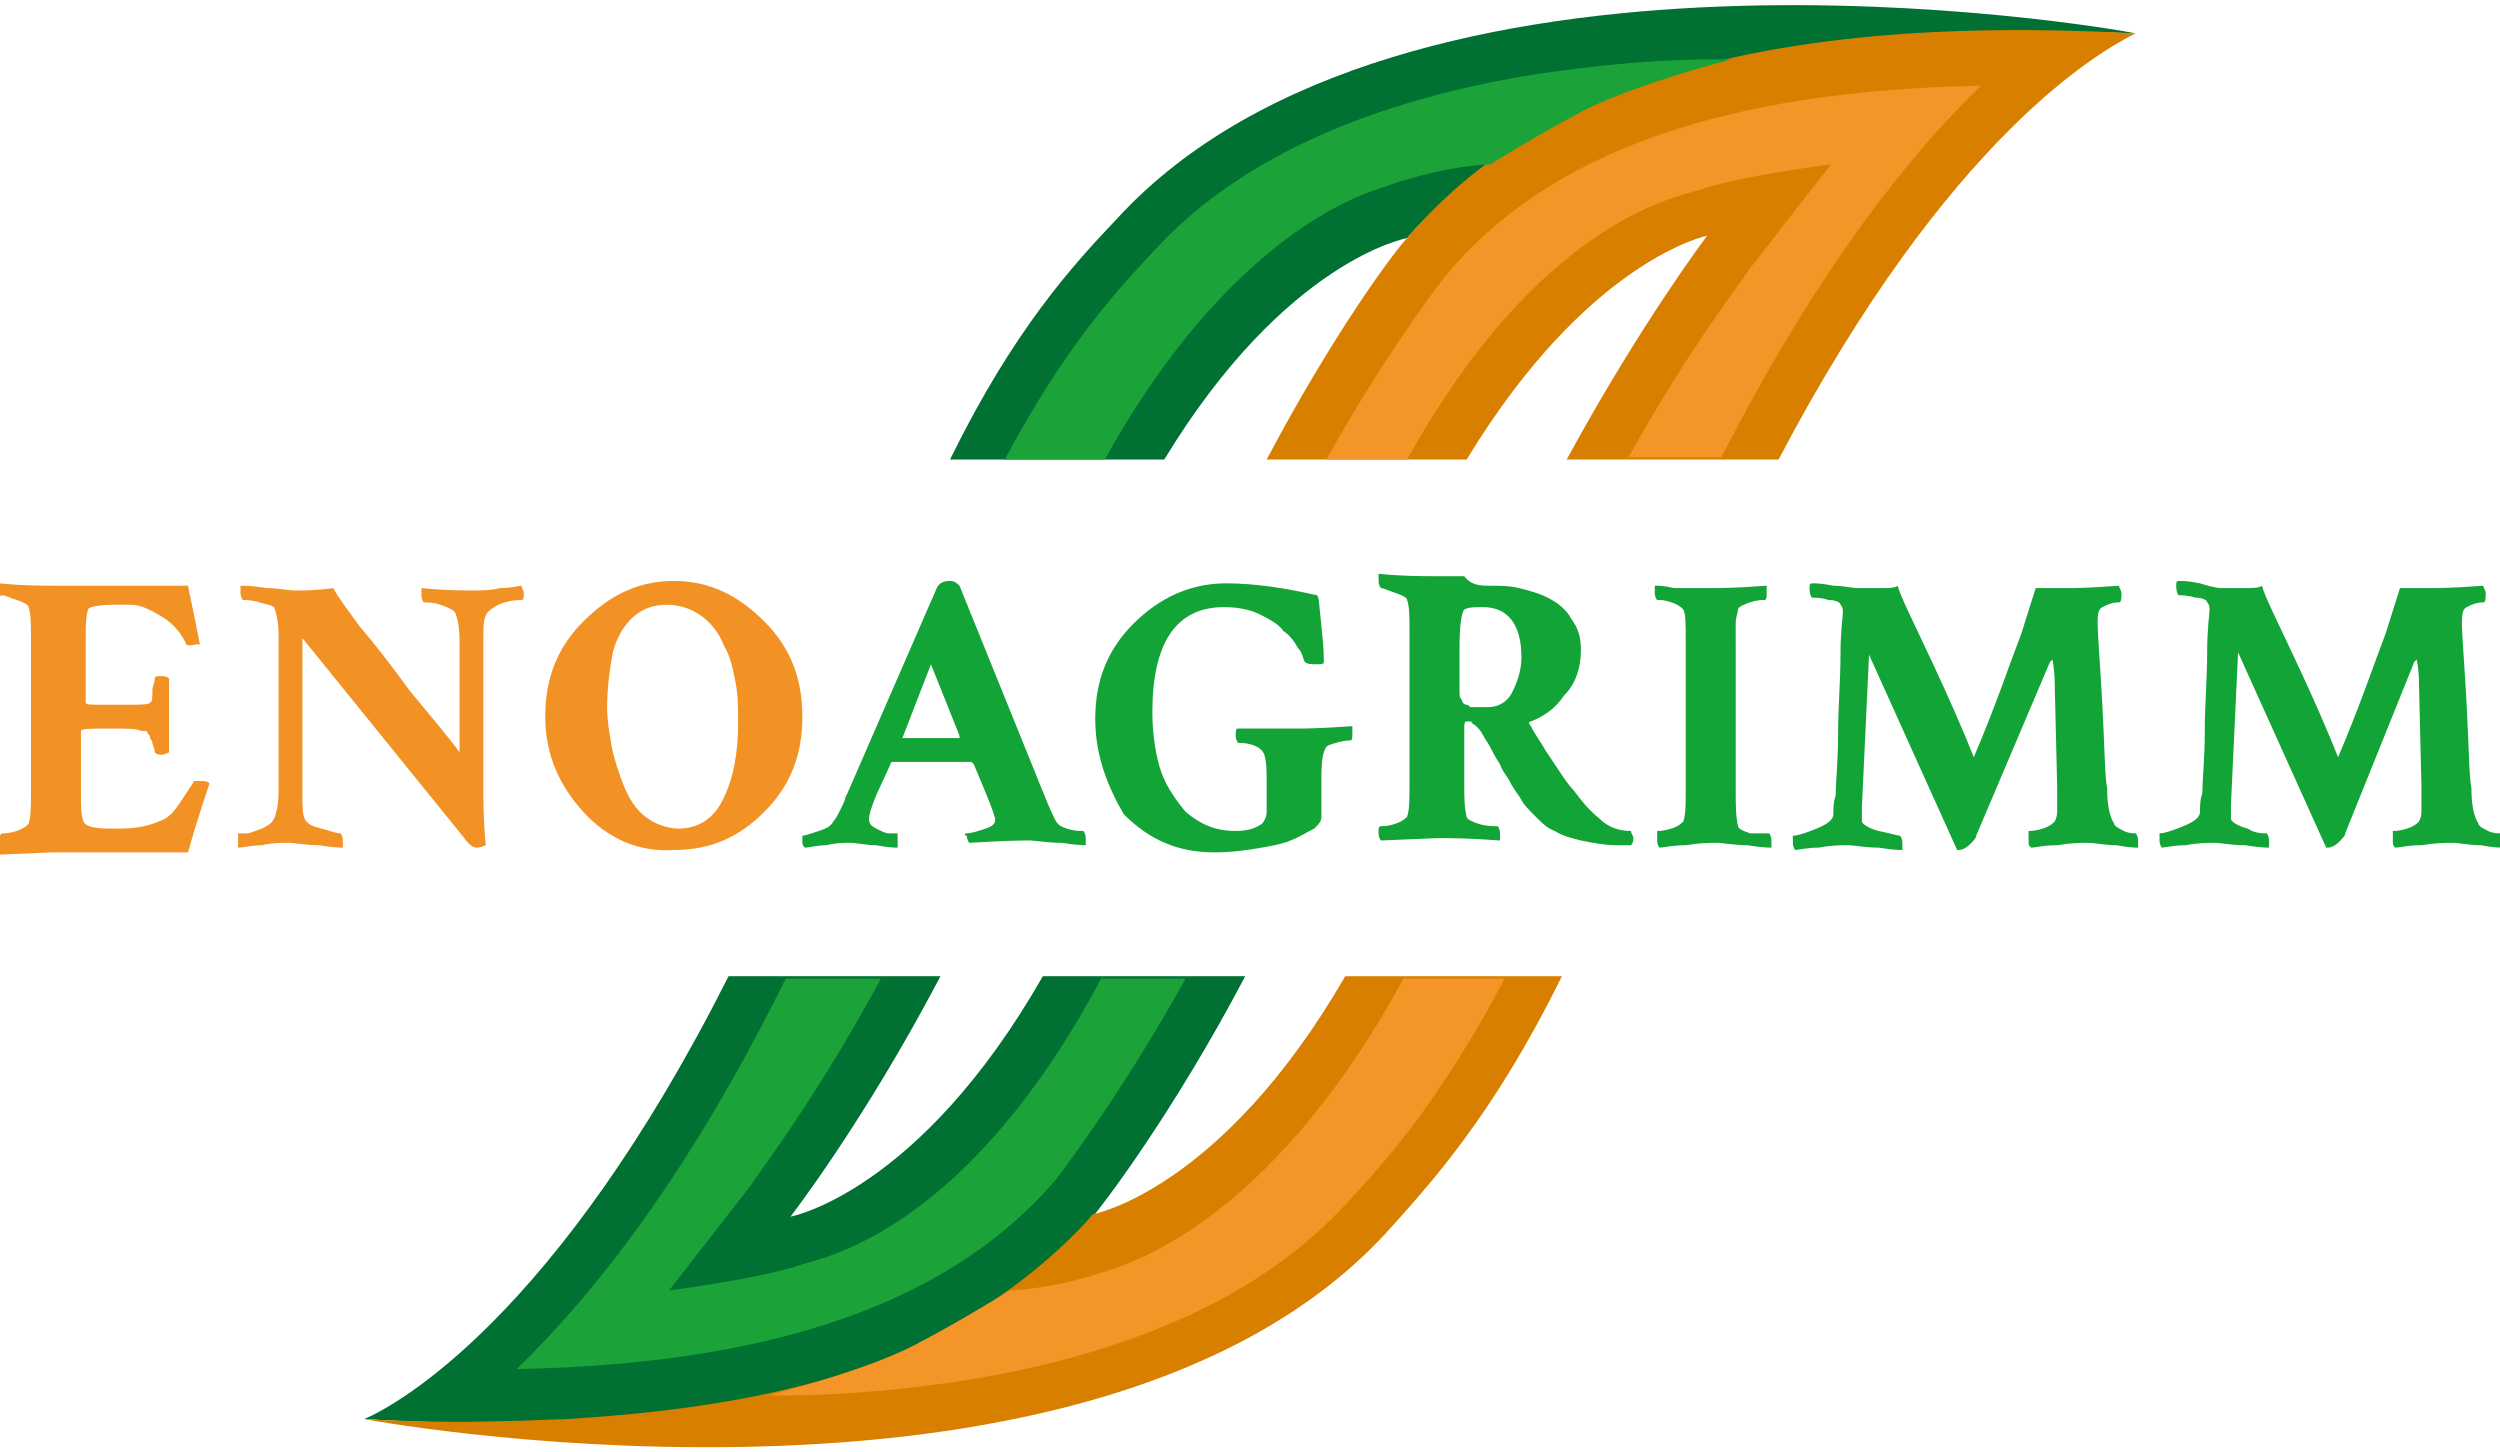
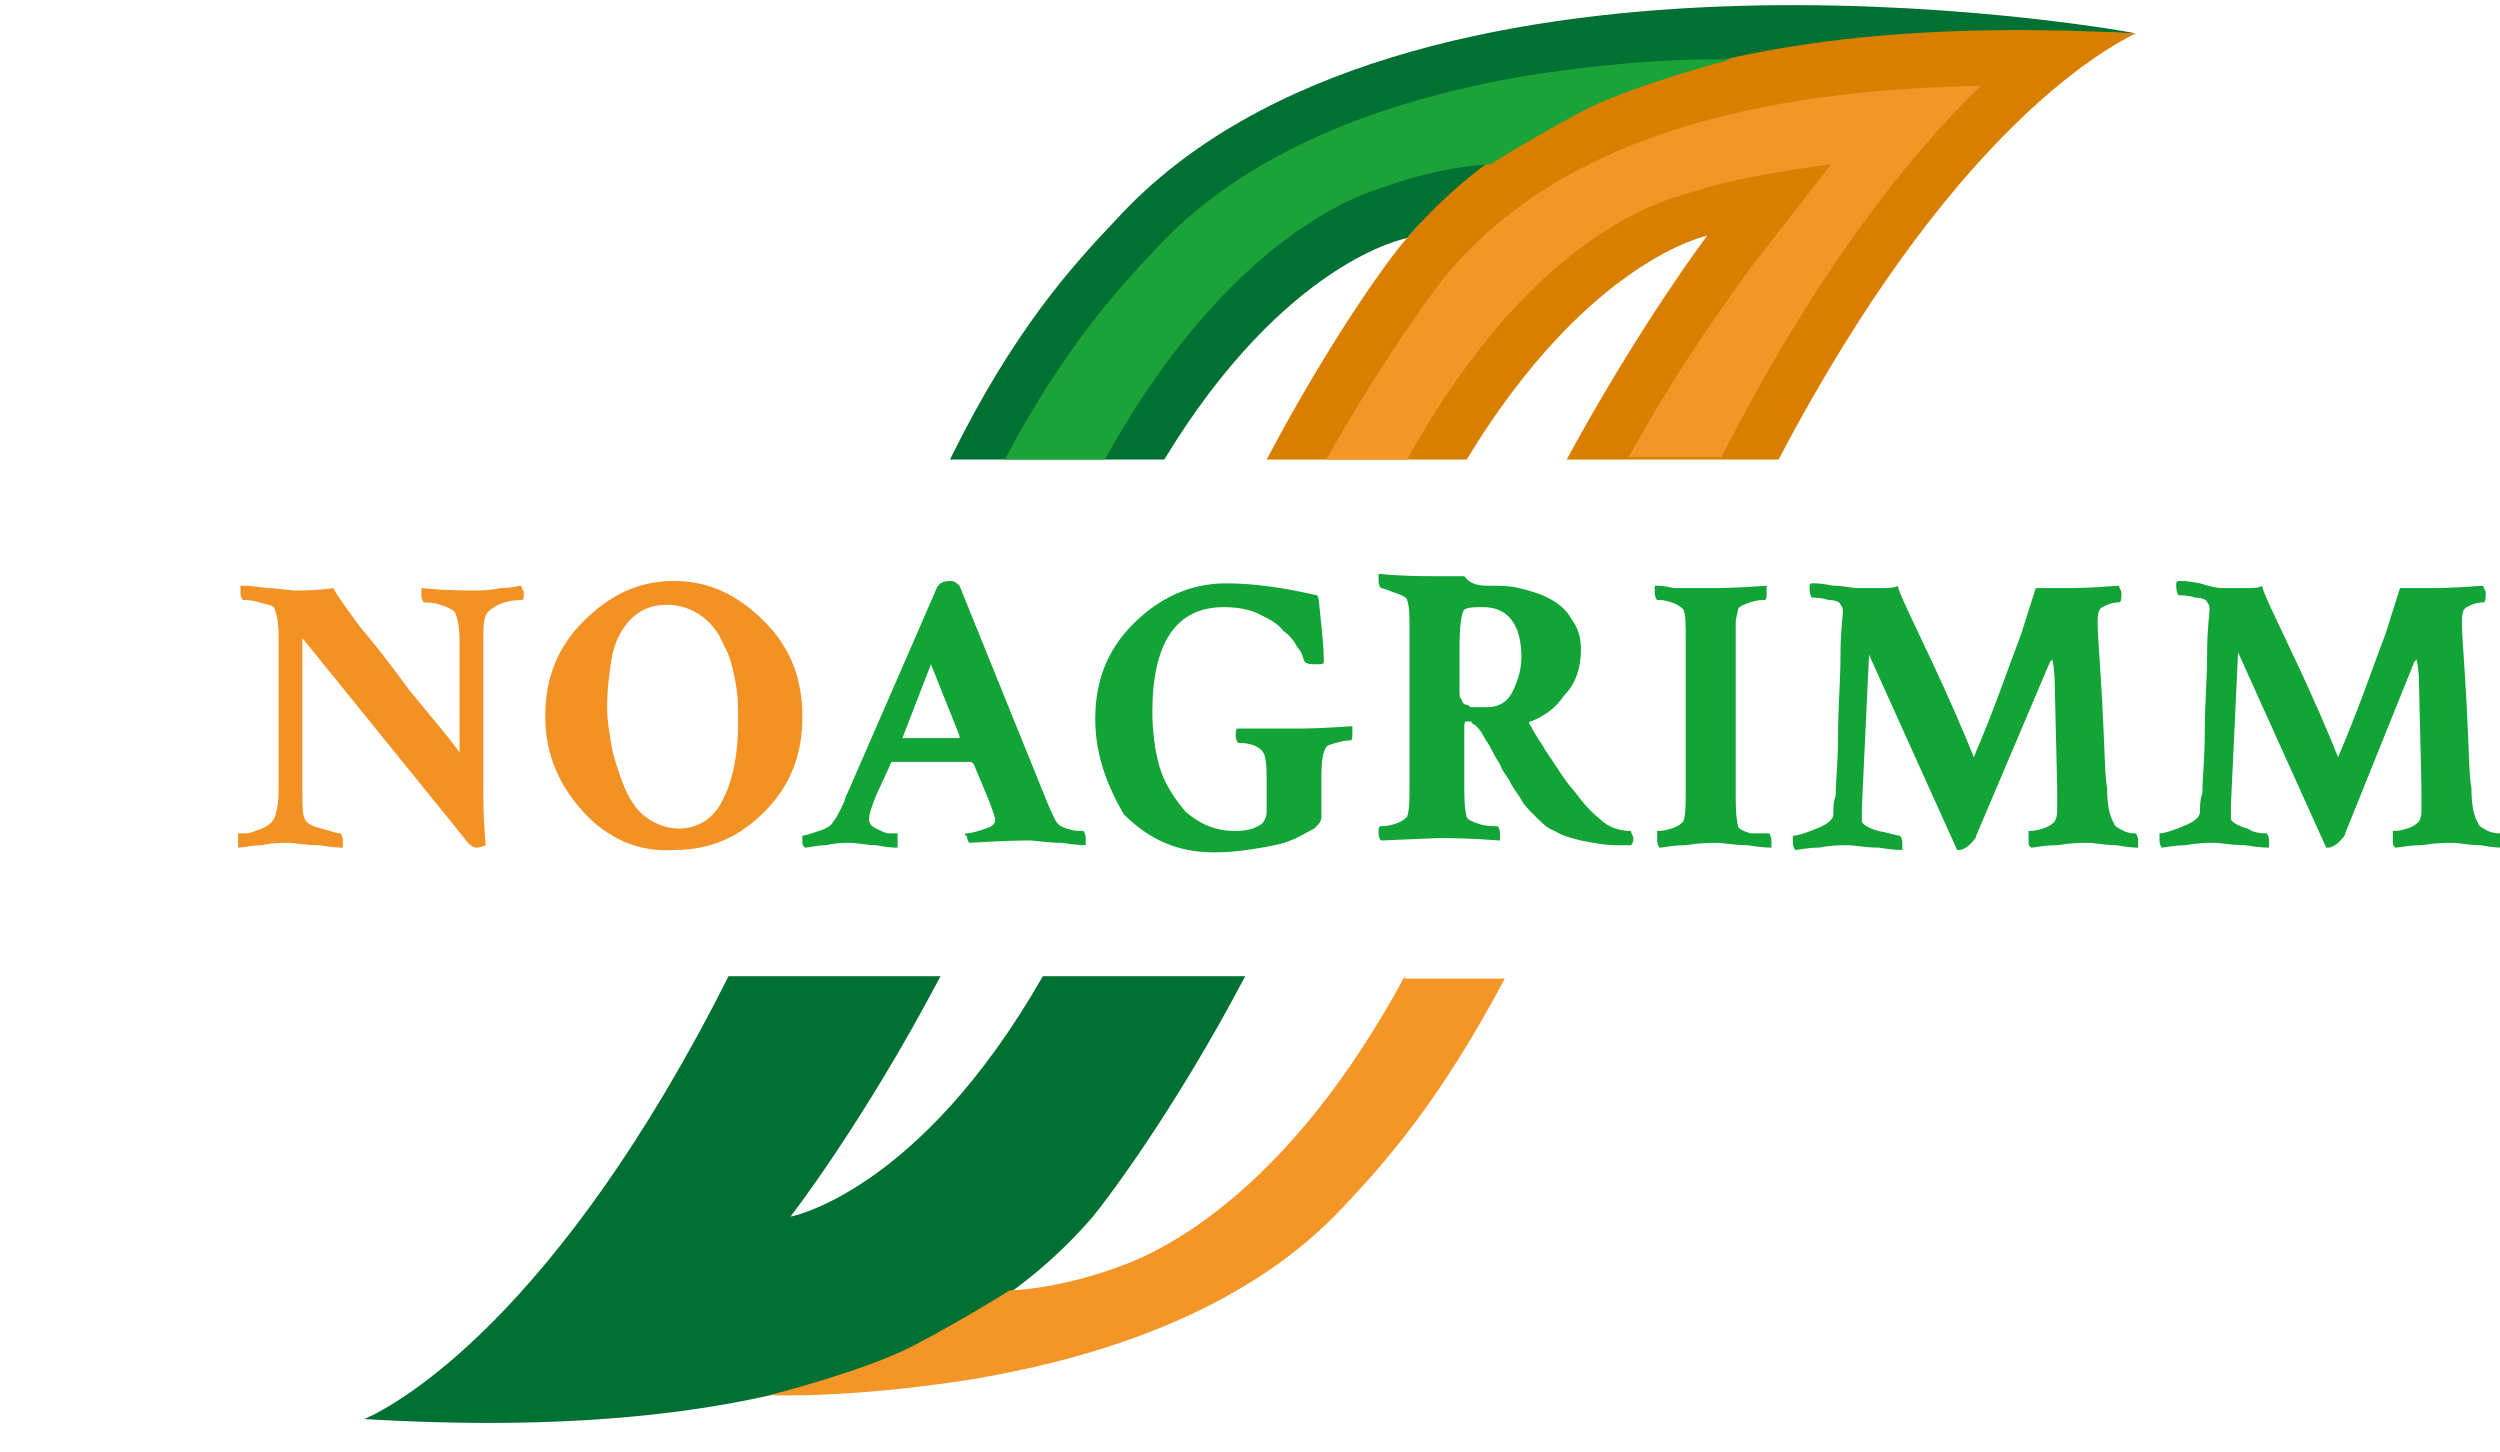
<svg xmlns="http://www.w3.org/2000/svg" version="1.1" id="Livello_1" x="0px" y="0px" viewBox="0 0 105 61" style="enable-background:new 0 0 105 61;" xml:space="preserve">
  <style type="text/css">
	.st0{fill:#007033;}
	.st1{fill:#D87F00;}
	.st2{fill:#F39527;}
	.st3{fill:#1BA339;}
	.st4{fill:#F29224;}
	.st5{fill:#13A438;}
</style>
  <g>
    <g>
      <g>
        <path class="st0" d="M48.9,19.3C54,10.9,59.1,10,59.1,10s3.5-4.3,9.9-6.5c3.2-1.1,7.3-1.8,12.3-2.1c2.5-0.1,5.2-0.1,8.4,0     c-1.5-0.3-30.8-5.3-42.8,7.8c-1.8,1.9-4.3,4.6-7,10.1H48.9z" />
        <path class="st0" d="M43.8,41c-5.2,9.1-10.6,10.1-10.6,10.1s3.1-4,6.3-10.1h-8.9c-7.2,14.3-13.9,18-15.3,18.6     c16.7,1,25.6-2.7,30.6-8.5c0.5-0.6,3.4-4.4,6.4-10.1H43.8z" />
      </g>
      <g>
        <path class="st1" d="M61.6,19.3c5.1-8.4,10.1-9.4,10.1-9.4s-2.8,3.7-5.9,9.4h8.9C81.9,5.6,88.3,2.1,89.7,1.4l0,0     C73,0.5,64.1,4.1,59.1,10c-0.5,0.5-3.1,4-5.9,9.3H61.6z" />
-         <path class="st1" d="M56.5,41C51.3,50,45.9,51,45.9,51s-3.5,4.3-9.9,6.5c-3.2,1.1-7.2,1.8-12.2,2.1c-2.5,0.1-5.3,0.2-8.5,0     c1.5,0.3,30.8,5.3,42.9-7.8c1.8-2,4.5-4.9,7.4-10.8H56.5z" />
      </g>
      <g>
        <path class="st2" d="M59.1,19.3c5.5-9.9,11.2-11,12.2-11.3c1.7-0.6,5.6-1.1,5.6-1.1l-3.5,4.5c0,0.1-2.4,3.1-5,7.8h3.9     c4-7.8,7.8-12.6,10.9-15.6C72.4,3.8,65,6.4,60.7,11.6c0,0-2.3,2.9-5,7.7H59.1z" />
        <path class="st2" d="M59,41c-4.8,8.9-10,11.5-12,12.2c0,0-2.3,0.9-4.6,1c0,0-1.9,1.2-4,2.3s-6.1,2.1-6.1,2.1     c4.1,0.1,8.7-0.7,8.7-0.7c7-1.2,12.2-3.7,15.5-7.3c1.7-1.8,4-4.4,6.7-9.5H59z" />
      </g>
      <g>
        <path class="st3" d="M46.4,19.3C51,11,56,8.5,58,7.9c0,0,2.3-0.9,4.6-1c0,0,1.9-1.2,4-2.3c2.2-1.1,6.1-2.1,6.1-2.1     c-4.1-0.1-8.7,0.7-8.7,0.7c-7,1.2-12.2,3.7-15.5,7.3c-1.6,1.7-3.8,4.1-6.3,8.8H46.4z" />
-         <path class="st3" d="M46.3,41c-5.6,10.6-11.6,11.8-12.6,12.1c-1.7,0.6-5.6,1.1-5.6,1.1l3.5-4.5c0-0.1,2.6-3.4,5.4-8.6h-4     c-4.1,8.3-8.1,13.3-11.3,16.4c10.8-0.2,18.2-2.8,22.6-7.9c0,0,2.6-3.3,5.5-8.5H46.3z" />
      </g>
    </g>
    <g>
-       <path class="st4" d="M2.5,24.6c0.5,0,1.4,0,2.6,0c1.2,0,2.2,0,2.8,0c0,0.1,0.2,0.9,0.5,2.5C8.3,27,8.2,27.1,8,27.1    c-0.1,0-0.2,0-0.2-0.1c-0.2-0.4-0.5-0.8-1-1.1c-0.5-0.3-0.9-0.5-1.3-0.5H4.8c-0.7,0-1.1,0.1-1.1,0.2c-0.1,0.3-0.1,0.7-0.1,1.3v2.6    c0,0.1,0.2,0.1,0.7,0.1h0.9c0.7,0,1.1,0,1.1-0.1c0.1,0,0.1-0.2,0.1-0.5c0-0.2,0.1-0.3,0.1-0.5c0-0.1,0.1-0.1,0.2-0.1    c0.2,0,0.3,0,0.4,0.1v3.1c0,0-0.2,0.1-0.3,0.1c-0.1,0-0.2,0-0.3-0.1c0-0.2-0.1-0.3-0.1-0.4c0-0.1-0.1-0.2-0.1-0.2    c0-0.1,0-0.1-0.1-0.2c0,0,0-0.1-0.1-0.1c0,0,0,0-0.1,0c0,0-0.1,0-0.1,0c-0.1-0.1-0.6-0.1-1.3-0.1c-0.8,0-1.2,0-1.2,0.1v2.6    c0,0.5,0,0.9,0.1,1.2c0.1,0.2,0.4,0.3,1.1,0.3h0.4c0.7,0,1.3-0.1,1.9-0.4c0.2-0.1,0.4-0.3,0.6-0.6c0.2-0.3,0.4-0.6,0.6-0.9    c0-0.1,0.1-0.1,0.2-0.1c0.3,0,0.4,0,0.5,0.1c-0.5,1.5-0.8,2.5-0.9,2.9c-0.6,0-1.5,0-2.7,0s-2.2,0-3,0l-2.4,0.1    c0,0-0.1-0.1-0.1-0.3C0,35.2,0,35,0.1,35c0.1,0,0.3,0,0.6-0.1s0.4-0.2,0.5-0.3c0.1-0.3,0.1-0.7,0.1-1.5v-6.3c0-0.6,0-1-0.1-1.3    c0-0.1-0.2-0.2-0.5-0.3c-0.3-0.1-0.5-0.2-0.6-0.2C0,25.1,0,25,0,24.8c0-0.2,0-0.3,0-0.3C0.9,24.6,1.8,24.6,2.5,24.6z" />
      <path class="st4" d="M19.3,26.9c0-0.6-0.1-1-0.2-1.2c-0.1-0.1-0.3-0.2-0.6-0.3c-0.3-0.1-0.5-0.1-0.7-0.1c0,0-0.1-0.1-0.1-0.3    c0-0.2,0-0.3,0-0.3c1,0.1,1.8,0.1,2.2,0.1c0.3,0,0.7,0,1.1-0.1c0.5,0,0.8-0.1,0.9-0.1c0,0.1,0.1,0.2,0.1,0.3c0,0.2,0,0.3-0.1,0.3    c-0.6,0-1.1,0.2-1.4,0.5c-0.2,0.2-0.2,0.6-0.2,1.2v6.3c0,0.4,0,1.2,0.1,2.3c0,0-0.2,0.1-0.4,0.1c-0.1,0-0.3-0.1-0.5-0.4l-6.8-8.4    v6.4c0,0.6,0,1,0.1,1.2c0.1,0.2,0.3,0.3,0.7,0.4c0.4,0.1,0.6,0.2,0.8,0.2c0,0,0.1,0.1,0.1,0.3c0,0.2,0,0.3,0,0.3    c-0.1,0-0.4,0-1-0.1c-0.6,0-1-0.1-1.3-0.1c-0.3,0-0.7,0-1.1,0.1c-0.4,0-0.8,0.1-1,0.1c0,0,0-0.1,0-0.3c0-0.2,0-0.3,0-0.3    c0.1,0,0.2,0,0.4,0c0.1,0,0.3-0.1,0.6-0.2c0.2-0.1,0.4-0.2,0.5-0.4c0.1-0.2,0.2-0.6,0.2-1.2v-6.5c0-0.6-0.1-1-0.2-1.2    c-0.1-0.1-0.3-0.1-0.6-0.2c-0.3-0.1-0.6-0.1-0.7-0.1c0,0-0.1-0.1-0.1-0.3c0-0.2,0-0.3,0-0.3c0.2,0,0.5,0,1.1,0.1    c0.5,0,0.9,0.1,1.2,0.1c0.4,0,0.9,0,1.6-0.1c0.2,0.4,0.6,0.9,1.1,1.6c0.6,0.7,1.3,1.6,2.1,2.7c0.9,1.1,1.6,1.9,2.1,2.6    c0-0.1,0-0.3,0-0.7V26.9z" />
      <path class="st4" d="M24.5,34.1c-1-1.1-1.6-2.4-1.6-4c0-1.6,0.5-2.9,1.6-4c1.1-1.1,2.3-1.7,3.8-1.7c1.5,0,2.7,0.6,3.8,1.7    c1.1,1.1,1.6,2.4,1.6,4c0,1.6-0.5,2.9-1.6,4c-1.1,1.1-2.3,1.6-3.8,1.6C26.8,35.8,25.5,35.2,24.5,34.1z M28,25.4    c-0.6,0-1.1,0.2-1.5,0.6c-0.4,0.4-0.7,1-0.8,1.6s-0.2,1.3-0.2,2.1c0,0.6,0.1,1.1,0.2,1.7c0.1,0.5,0.3,1.1,0.5,1.6    c0.2,0.5,0.5,1,0.9,1.3c0.4,0.3,0.9,0.5,1.4,0.5c0.8,0,1.5-0.4,1.9-1.3c0.4-0.8,0.6-1.9,0.6-3.1c0-0.6,0-1.2-0.1-1.7    c-0.1-0.5-0.2-1.1-0.5-1.6c-0.2-0.5-0.5-0.9-0.9-1.2C29.1,25.6,28.6,25.4,28,25.4z" />
      <path class="st5" d="M40.6,35c0.2,0,0.5-0.1,0.8-0.2c0.3-0.1,0.4-0.2,0.4-0.4c0,0-0.1-0.4-0.4-1.1l-0.5-1.2c0,0-0.1-0.1-0.1-0.1    c-0.2,0-0.7,0-1.6,0c-0.7,0-1.3,0-1.7,0c0,0-0.1,0-0.1,0.1l-0.6,1.3c-0.2,0.5-0.3,0.8-0.3,1c0,0.2,0.1,0.3,0.3,0.4    c0.2,0.1,0.4,0.2,0.5,0.2c0.1,0,0.3,0,0.4,0c0,0,0,0.1,0,0.3c0,0.2,0,0.3,0,0.3c-0.1,0-0.4,0-0.9-0.1c-0.4,0-0.8-0.1-1.1-0.1    s-0.6,0-1,0.1c-0.4,0-0.7,0.1-0.9,0.1c0,0-0.1-0.1-0.1-0.2c0-0.2,0-0.3,0-0.3c0.1,0,0.4-0.1,0.7-0.2c0.3-0.1,0.5-0.2,0.6-0.4    c0.1-0.1,0.2-0.3,0.3-0.5c0.1-0.2,0.2-0.4,0.2-0.5l0.1-0.2l3.7-8.5c0.1-0.3,0.3-0.4,0.6-0.4c0.2,0,0.3,0.1,0.4,0.2l3.4,8.4    c0.2,0.5,0.4,1,0.6,1.4c0.1,0.2,0.2,0.3,0.5,0.4c0.3,0.1,0.5,0.1,0.7,0.1c0,0,0.1,0.1,0.1,0.3c0,0.2,0,0.3,0,0.3c0,0-0.4,0-1-0.1    c-0.6,0-1.1-0.1-1.4-0.1c-0.1,0-0.9,0-2.5,0.1c0,0-0.1-0.2-0.1-0.3C40.5,35.1,40.5,35,40.6,35z M37.9,31c0.3,0,0.7,0,1.2,0    c0.4,0,0.8,0,1.2,0l0-0.1l-1.2-3L37.9,31C37.8,31,37.8,31,37.9,31z" />
      <path class="st5" d="M46,30.2c0-1.6,0.5-2.9,1.6-4c1.1-1.1,2.4-1.7,3.9-1.7c1.2,0,2.5,0.2,3.8,0.5c0.1,0,0.1,0.4,0.2,1.3    s0.1,1.3,0.1,1.5c0,0.1-0.1,0.1-0.3,0.1c-0.2,0-0.4,0-0.5-0.1c-0.1-0.2-0.1-0.4-0.3-0.6c-0.1-0.2-0.3-0.5-0.6-0.7    c-0.2-0.3-0.6-0.5-1-0.7c-0.4-0.2-0.9-0.3-1.5-0.3c-2,0-3,1.5-3,4.4c0,0.8,0.1,1.6,0.3,2.3c0.2,0.7,0.6,1.3,1.1,1.9    c0.6,0.5,1.2,0.8,2.1,0.8c0.5,0,0.8-0.1,1.1-0.3c0.1-0.1,0.2-0.3,0.2-0.5v-1v-0.1c0-0.6,0-1-0.1-1.3c-0.1-0.3-0.5-0.5-1.1-0.5    c0,0-0.1-0.1-0.1-0.3c0-0.2,0-0.3,0.1-0.3c0.2,0,0.5,0,0.8,0c0.3,0,0.6,0,0.9,0c0.3,0,0.5,0,0.8,0c0.2,0,0.9,0,2.3-0.1    c0,0.1,0,0.2,0,0.3c0,0.2,0,0.3-0.1,0.3c-0.3,0-0.6,0.1-0.9,0.2c-0.2,0.1-0.3,0.5-0.3,1.3v1c0,0.2,0,0.4,0,0.5c0,0.1,0,0.2,0,0.2    c0,0.2-0.1,0.3-0.3,0.5c-0.4,0.2-0.7,0.4-1,0.5c-0.2,0.1-0.6,0.2-1.2,0.3c-0.6,0.1-1.2,0.2-2,0.2c-1.5,0-2.7-0.5-3.8-1.6    C46.5,33,46,31.7,46,30.2z" />
      <path class="st5" d="M62.6,24.6c0.4,0,0.8,0,1.2,0.1c0.4,0.1,0.8,0.2,1.2,0.4c0.4,0.2,0.8,0.5,1,0.9c0.3,0.4,0.4,0.8,0.4,1.3    c0,0.7-0.2,1.4-0.7,1.9c-0.4,0.6-0.9,0.9-1.4,1.1c-0.1,0-0.1,0.1,0,0.2c0.2,0.4,0.5,0.8,0.6,1c0.2,0.3,0.4,0.6,0.6,0.9    c0.2,0.3,0.4,0.6,0.6,0.8c0.3,0.4,0.6,0.8,1.1,1.2c0.4,0.4,0.9,0.5,1.3,0.5c0,0.1,0.1,0.2,0.1,0.3c0,0.1,0,0.2-0.1,0.3    c-0.2,0-0.3,0-0.6,0c-0.5,0-1-0.1-1.5-0.2c-0.4-0.1-0.8-0.2-1.1-0.4c-0.3-0.1-0.5-0.3-0.8-0.6c-0.3-0.3-0.5-0.5-0.6-0.7    c-0.1-0.2-0.3-0.4-0.5-0.8c-0.1-0.2-0.3-0.4-0.4-0.7c-0.2-0.3-0.3-0.5-0.4-0.7c-0.1-0.2-0.2-0.3-0.3-0.5c-0.1-0.2-0.2-0.3-0.3-0.4    c-0.1-0.1-0.2-0.1-0.2-0.2c0,0-0.1,0-0.2,0c-0.1,0-0.1,0.1-0.1,0.3v2.3c0,0.6,0,1,0.1,1.4c0,0.1,0.2,0.2,0.5,0.3    c0.3,0.1,0.6,0.1,0.8,0.1c0,0,0.1,0.1,0.1,0.3c0,0.1,0,0.2,0,0.3c-1.3-0.1-2.2-0.1-2.6-0.1l-2.4,0.1c0,0-0.1-0.1-0.1-0.3    c0-0.2,0-0.3,0.1-0.3c0.1,0,0.3,0,0.6-0.1s0.4-0.2,0.5-0.3c0.1-0.3,0.1-0.7,0.1-1.5v-6.3c0-0.6,0-1-0.1-1.3c0-0.1-0.2-0.2-0.5-0.3    c-0.3-0.1-0.5-0.2-0.6-0.2c0,0-0.1-0.1-0.1-0.3c0-0.2,0-0.3,0-0.3c1,0.1,1.8,0.1,2.5,0.1c0.3,0,0.7,0,1.1,0    C61.8,24.6,62.2,24.6,62.6,24.6z M62.3,25.5c-0.4,0-0.6,0-0.8,0.1c-0.1,0.1-0.2,0.6-0.2,1.6v1.8c0,0.2,0,0.3,0.1,0.4    c0,0.1,0.1,0.2,0.2,0.2c0.1,0,0.1,0.1,0.2,0.1c0.1,0,0.1,0,0.2,0h0.5c0.4,0,0.8-0.2,1-0.6c0.2-0.4,0.4-0.9,0.4-1.5    C63.9,26.2,63.3,25.5,62.3,25.5z" />
      <path class="st5" d="M70.8,26.9c0-0.7,0-1.1-0.1-1.3c-0.1-0.1-0.2-0.2-0.5-0.3c-0.3-0.1-0.4-0.1-0.6-0.1c0,0-0.1-0.1-0.1-0.3    c0-0.2,0-0.3,0-0.3c0.2,0,0.4,0,0.8,0.1c0.4,0,0.6,0,0.8,0c0.2,0,0.4,0,0.8,0c0.2,0,1,0,2.3-0.1c0,0.1,0,0.2,0,0.3    c0,0.2,0,0.3-0.1,0.3c-0.1,0-0.3,0-0.6,0.1c-0.3,0.1-0.5,0.2-0.5,0.3c0,0.1-0.1,0.3-0.1,0.6c0,0.2,0,0.4,0,0.6V27v6.2    c0,0.6,0,1.1,0.1,1.5c0,0.1,0.2,0.2,0.5,0.3C74,35,74.2,35,74.3,35c0,0,0.1,0.1,0.1,0.3c0,0.1,0,0.2,0,0.3c-0.1,0-0.4,0-1-0.1    c-0.6,0-1-0.1-1.3-0.1c-0.3,0-0.7,0-1.3,0.1c-0.6,0-0.9,0.1-1.1,0.1c0,0-0.1-0.1-0.1-0.3c0-0.2,0-0.4,0-0.4c0.1,0,0.3,0,0.6-0.1    c0.3-0.1,0.4-0.2,0.5-0.3c0.1-0.3,0.1-0.7,0.1-1.3V26.9z" />
      <path class="st5" d="M78,24.7c0.2,0,0.5,0,0.9,0c0.4,0,0.7,0,0.8-0.1c0.1,0.4,0.6,1.4,1.4,3.1s1.4,3.1,1.8,4.1h0c0,0,0,0,0,0    c0.9-2.1,1.5-3.9,2-5.2l0.6-1.9c0.2,0,0.7,0,1.4,0c0.1,0,0.8,0,2.1-0.1c0,0.1,0.1,0.2,0.1,0.3c0,0.2,0,0.4-0.1,0.4h0    c-0.3,0-0.5,0.1-0.7,0.2c-0.2,0.1-0.2,0.4-0.2,0.7c0,0.4,0.1,1.6,0.2,3.4c0.1,1.9,0.1,3,0.2,3.5c0,0.7,0.1,1.2,0.3,1.5    c0,0.1,0.2,0.2,0.4,0.3c0.2,0.1,0.4,0.1,0.5,0.1c0,0,0.1,0.1,0.1,0.3c0,0.1,0,0.2,0,0.3c-0.1,0-0.4,0-0.9-0.1    c-0.5,0-0.9-0.1-1.2-0.1c-0.3,0-0.7,0-1.3,0.1c-0.6,0-0.9,0.1-1.1,0.1c-0.1-0.1-0.1-0.1-0.1-0.3c0-0.2,0-0.4,0-0.4    c0.1,0,0.3,0,0.6-0.1c0.3-0.1,0.4-0.2,0.5-0.3c0.1-0.2,0.1-0.3,0.1-0.5c0-0.3,0-0.6,0-1l-0.1-4.2c0-0.7-0.1-1.1-0.1-1.1    c0,0,0,0-0.1,0.1L83,35.1c0,0.1-0.1,0.2-0.3,0.4c-0.1,0.1-0.3,0.2-0.4,0.2c0,0-0.1,0-0.1,0l-3.7-8.2l-0.3,6.4c0,0.3,0,0.5,0,0.6    c0,0.1,0.3,0.3,0.7,0.4c0.5,0.1,0.8,0.2,0.9,0.2c0,0,0.1,0.1,0.1,0.3c0,0.1,0,0.2,0,0.3c-0.1,0-0.4,0-1-0.1c-0.6,0-1-0.1-1.3-0.1    c-0.3,0-0.7,0-1.2,0.1c-0.5,0-0.9,0.1-1,0.1c0,0-0.1-0.1-0.1-0.3c0-0.2,0-0.3,0-0.3c0.2,0,0.5-0.1,1-0.3c0.5-0.2,0.7-0.4,0.7-0.6    c0-0.3,0-0.5,0.1-0.8c0-0.6,0.1-1.4,0.1-2.6c0-1.1,0.1-2.2,0.1-3.3c0-1,0.1-1.6,0.1-1.8c0-0.1,0-0.2-0.1-0.3    c0-0.1-0.2-0.2-0.5-0.2c-0.3-0.1-0.6-0.1-0.7-0.1c0,0-0.1-0.1-0.1-0.4c0-0.1,0-0.2,0.1-0.2c0.2,0,0.4,0,0.9,0.1    C77.4,24.6,77.8,24.7,78,24.7z" />
      <path class="st5" d="M93.3,24.7c0.2,0,0.5,0,0.9,0c0.4,0,0.7,0,0.8-0.1c0.1,0.4,0.6,1.4,1.4,3.1c0.8,1.7,1.4,3.1,1.8,4.1h0    c0,0,0,0,0,0c0.9-2.1,1.5-3.9,2-5.2l0.6-1.9c0.2,0,0.7,0,1.4,0c0.1,0,0.8,0,2.1-0.1c0,0.1,0.1,0.2,0.1,0.3c0,0.2,0,0.4-0.1,0.4h0    c-0.3,0-0.5,0.1-0.7,0.2c-0.2,0.1-0.2,0.4-0.2,0.7c0,0.4,0.1,1.6,0.2,3.4c0.1,1.9,0.1,3,0.2,3.5c0,0.7,0.1,1.2,0.3,1.5    c0,0.1,0.2,0.2,0.4,0.3c0.2,0.1,0.4,0.1,0.5,0.1c0,0,0.1,0.1,0.1,0.3c0,0.1,0,0.2,0,0.3c-0.1,0-0.4,0-0.9-0.1    c-0.5,0-0.9-0.1-1.2-0.1c-0.3,0-0.7,0-1.3,0.1c-0.6,0-0.9,0.1-1.1,0.1c-0.1-0.1-0.1-0.1-0.1-0.3c0-0.2,0-0.4,0-0.4    c0.1,0,0.3,0,0.6-0.1c0.3-0.1,0.4-0.2,0.5-0.3c0.1-0.2,0.1-0.3,0.1-0.5c0-0.3,0-0.6,0-1l-0.1-4.2c0-0.7-0.1-1.1-0.1-1.1    c0,0,0,0-0.1,0.1l-2.9,7.2c0,0.1-0.1,0.2-0.3,0.4c-0.1,0.1-0.3,0.2-0.4,0.2c0,0-0.1,0-0.1,0l-3.7-8.2l-0.3,6.4c0,0.3,0,0.5,0,0.6    c0,0.1,0.3,0.3,0.7,0.4C94.7,35,95,35,95.2,35c0,0,0.1,0.1,0.1,0.3c0,0.1,0,0.2,0,0.3c-0.1,0-0.4,0-1-0.1c-0.6,0-1-0.1-1.3-0.1    c-0.3,0-0.7,0-1.2,0.1c-0.5,0-0.9,0.1-1,0.1c0,0-0.1-0.1-0.1-0.3c0-0.2,0-0.3,0-0.3c0.2,0,0.5-0.1,1-0.3c0.5-0.2,0.7-0.4,0.7-0.6    c0-0.3,0-0.5,0.1-0.8c0-0.6,0.1-1.4,0.1-2.6c0-1.1,0.1-2.2,0.1-3.3c0-1,0.1-1.6,0.1-1.8c0-0.1,0-0.2-0.1-0.3    c0-0.1-0.2-0.2-0.5-0.2c-0.3-0.1-0.6-0.1-0.7-0.1c0,0-0.1-0.1-0.1-0.4c0-0.1,0-0.2,0.1-0.2c0.2,0,0.4,0,0.9,0.1    C92.7,24.6,93.1,24.7,93.3,24.7z" />
    </g>
  </g>
</svg>